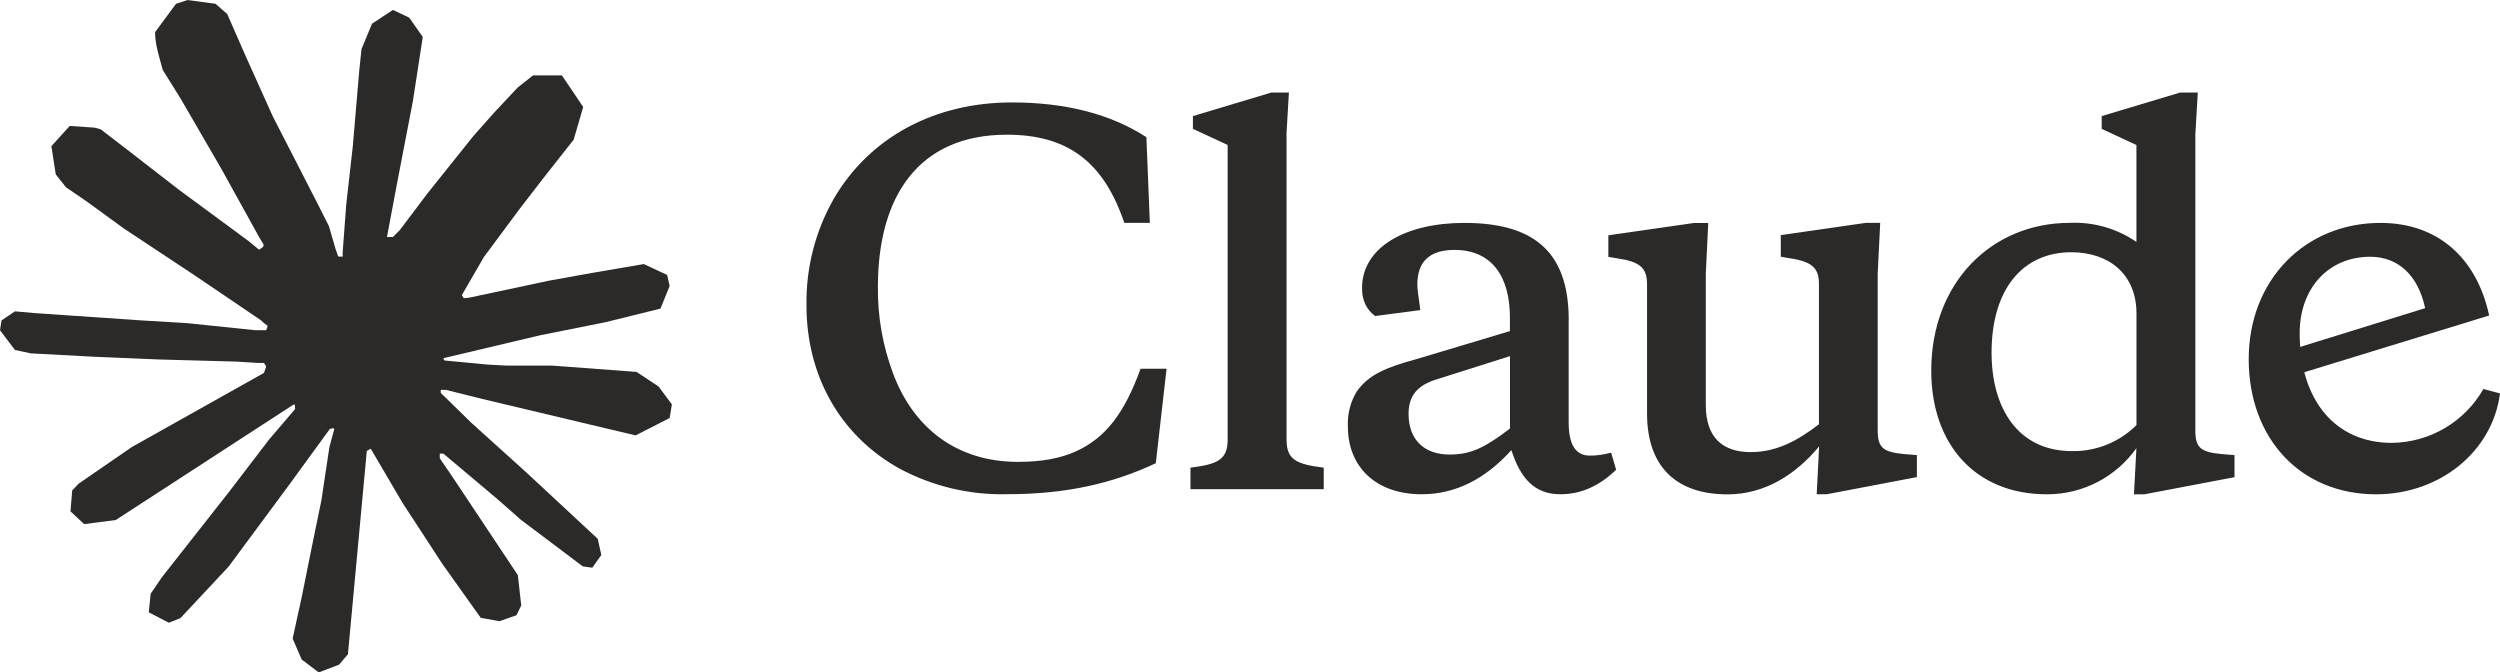
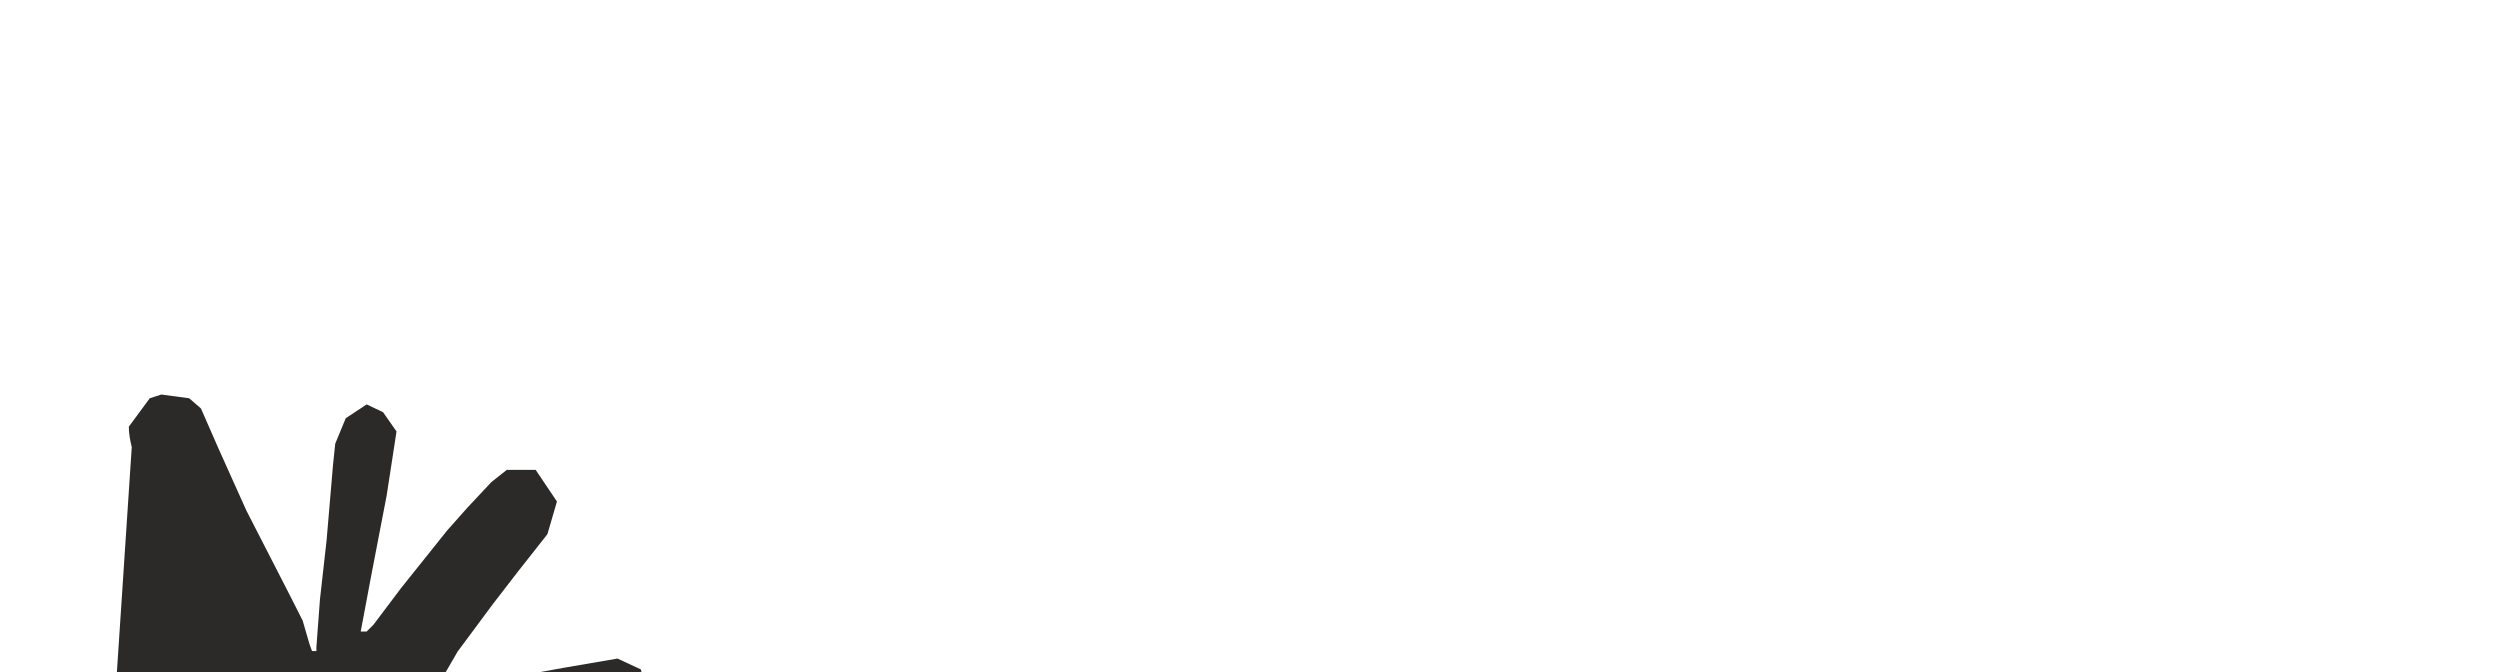
<svg xmlns="http://www.w3.org/2000/svg" xml:space="preserve" width="26.623mm" height="7.159mm" version="1.1" style="shape-rendering:geometricPrecision; text-rendering:geometricPrecision; image-rendering:optimizeQuality; fill-rule:evenodd; clip-rule:evenodd" viewBox="0 0 427.69 115">
  <defs>
    <style type="text/css">
   
    .fil0 {fill:#2B2A29;fill-rule:nonzero}
   
  </style>
  </defs>
  <g id="Katman_x0020_1">
    <g id="g314">
-       <path id="path147" class="fil0" d="M22.54 76.48l22.62 -12.69 0.38 -1.1 -0.38 -0.61 -1.1 0 -3.78 -0.23 -12.92 -0.35 -11.21 -0.47 -10.86 -0.58 -2.73 -0.58 -2.56 -3.38 0.26 -1.68 2.3 -1.55 3.29 0.29 7.27 0.5 10.91 0.75 7.92 0.47 11.73 1.22 1.86 0 0.26 -0.75 -0.64 -0.47 -0.5 -0.47 -11.29 -7.65 -12.22 -8.09 -6.4 -4.66 -3.46 -2.36 -1.75 -2.21 -0.75 -4.83 3.14 -3.46 4.22 0.29 1.08 0.29 4.28 3.29 9.13 7.07 11.93 8.79 1.75 1.45 0.7 -0.5 0.09 -0.35 -0.78 -1.31 -6.49 -11.73 -6.92 -11.93 -3.08 -4.94 -0.81 -2.97c-0.29,-1.22 -0.5,-2.24 -0.5,-3.49l3.58 -4.86 1.98 -0.64 4.77 0.64 2.01 1.75 2.97 6.78 4.8 10.68 7.45 14.52 2.18 4.31 1.16 3.99 0.44 1.22 0.75 -0 0 -0.7 0.61 -8.18 1.13 -10.04 1.1 -12.92 0.38 -3.64 1.8 -4.36 3.58 -2.36 2.8 1.33 2.3 3.29 -0.32 2.13 -1.37 8.88 -2.68 13.91 -1.75 9.31 1.02 0 1.16 -1.16 4.71 -6.25 7.92 -9.9 3.49 -3.93 4.07 -4.34 2.62 -2.07 4.94 0 3.64 5.41 -1.63 5.59 -5.09 6.46 -4.22 5.47 -6.05 8.15 -3.78 6.52 0.35 0.52 0.9 -0.09 13.68 -2.91 7.39 -1.33 8.82 -1.51 3.99 1.86 0.43 1.89 -1.57 3.87 -9.43 2.33 -11.06 2.21 -16.47 3.9 -0.2 0.15 0.23 0.29 7.42 0.7 3.17 0.17 7.77 0 14.47 1.08 3.78 2.5 2.27 3.06 -0.38 2.33 -5.82 2.97 -7.85 -1.86 -18.33 -4.36 -6.29 -1.57 -0.87 0 0 0.52 5.24 5.12 9.6 8.67 12.02 11.18 0.61 2.76 -1.54 2.18 -1.63 -0.23 -10.56 -7.95 -4.07 -3.58 -9.23 -7.77 -0.61 0 0 0.81 2.13 3.11 11.23 16.88 0.58 5.18 -0.82 1.68 -2.91 1.02 -3.2 -0.58 -6.57 -9.23 -6.78 -10.39 -5.47 -9.31 -0.67 0.38 -3.23 34.78 -1.51 1.78 -3.49 1.33 -2.91 -2.21 -1.55 -3.58 1.55 -7.07 1.86 -9.23 1.51 -7.34 1.37 -9.11 0.82 -3.03 -0.05 -0.2 -0.67 0.09 -6.87 9.43 -10.45 14.12 -8.27 8.85 -1.98 0.78 -3.43 -1.78 0.32 -3.17 1.92 -2.82 11.44 -14.55 6.9 -9.02 4.45 -5.21 -0.03 -0.75 -0.27 0 -30.38 19.73 -5.41 0.7 -2.33 -2.18 0.29 -3.58 1.1 -1.16 9.14 -6.29 -0.03 0.03 0.01 0.03z" />
-       <path id="path149" class="fil0" d="M174.16 79.01c-10.64,0 -17.92,-5.94 -21.36,-15.08 -1.79,-4.76 -2.68,-9.82 -2.61,-14.91 0,-15.33 6.87,-25.98 22.06,-25.98 10.2,0 16.5,4.45 20.09,15.08l4.37 0 -0.59 -14.66c-6.11,-3.94 -13.74,-5.94 -23.03,-5.94 -13.09,0 -24.22,5.85 -30.41,16.41 -3.2,5.58 -4.82,11.92 -4.71,18.35 0,11.73 5.54,22.12 15.93,27.89 5.69,3.04 12.07,4.55 18.52,4.37 10.14,0 18.18,-1.93 25.31,-5.3l1.84 -16.16 -4.45 -0c-2.67,7.38 -5.86,11.82 -11.14,14.17 -2.58,1.17 -5.85,1.76 -9.8,1.76l-0.01 0zm45.92 -55.97l0.42 -7.21 -3.01 0 -13.41 4.03 0 2.18 5.94 2.75 0 50.44c0,3.43 -1.76,4.2 -6.36,4.77l0 3.69 22.8 0 0 -3.69c-4.62,-0.57 -6.36,-1.33 -6.36,-4.77l0 -52.17 -0.02 -0.02 0 0zm90.67 61.51l1.76 0 15.42 -2.93 0 -3.77 -2.16 -0.17c-3.6,-0.34 -4.54,-1.08 -4.54,-4.03l0 -26.9 0.43 -8.63 -2.44 0 -14.57 2.1 0 3.69 1.42 0.25c3.94,0.57 5.11,1.68 5.11,4.44l0 23.97c-3.77,2.92 -7.38,4.77 -11.66,4.77 -4.75,0 -7.7,-2.42 -7.7,-8.06l0 -22.5 0.42 -8.63 -2.5 0 -14.59 2.1 0 3.69 1.51 0.25c3.94,0.57 5.11,1.67 5.11,4.43l0 22.12c0,9.37 5.3,13.83 13.74,13.83 6.45,0 11.73,-3.43 15.7,-8.21l-0.42 8.21 -0.02 -0.02 -0.01 0zm-42.38 -29.84c0,-11.99 -6.36,-16.58 -17.86,-16.58 -10.14,0 -17.5,4.2 -17.5,11.16 0,2.08 0.74,3.67 2.25,4.77l7.72 -1.02c-0.34,-2.33 -0.51,-3.76 -0.51,-4.35 0,-3.94 2.1,-5.94 6.36,-5.94 6.3,0 9.48,4.44 9.48,11.56l0 2.33 -15.91 4.77c-5.3,1.44 -8.31,2.69 -10.33,5.62 -1.07,1.79 -1.58,3.86 -1.48,5.94 0,6.79 4.67,11.58 12.64,11.58 5.77,0 10.88,-2.61 15.33,-7.55 1.59,4.94 4.03,7.55 8.38,7.55 3.52,0 6.7,-1.42 9.54,-4.2l-0.85 -2.92c-1.23,0.34 -2.41,0.51 -3.67,0.51 -2.44,0 -3.6,-1.93 -3.6,-5.71l0 -17.52 0 -0.01zm-20.36 23.05c-4.35,0 -7.04,-2.52 -7.04,-6.96 0,-3.01 1.42,-4.77 4.45,-5.79l12.9 -4.09 0 12.39c-4.11,3.12 -6.53,4.45 -10.31,4.45l0 0zm134.26 3.86l0 -3.77 -2.18 -0.17c-3.6,-0.34 -4.52,-1.08 -4.52,-4.03l0 -50.61 0.42 -7.21 -3.03 0 -13.41 4.03 0 2.18 5.94 2.76 0 16.58c-3.34,-2.29 -7.34,-3.44 -11.39,-3.26 -13.32,0 -23.71,10.14 -23.71,25.31 0,12.49 7.47,21.13 19.77,21.13 6.36,0 11.9,-3.09 15.33,-7.89l-0.42 7.89 1.78 0 15.42 -2.93 0 0 0 -0zm-27.91 -38.47c6.36,0 11.14,3.69 11.14,10.48l0 19.09c-2.93,2.92 -6.92,4.53 -11.05,4.45 -9.12,0 -13.74,-7.21 -13.74,-16.84 0,-10.81 5.28,-17.18 13.66,-17.18l0 0zm60.52 9.55c-1.19,-5.6 -4.62,-8.78 -9.39,-8.78 -7.13,0 -12.07,5.37 -12.07,13.07 0,11.39 6.02,18.77 15.76,18.77 6.49,-0.07 12.47,-3.58 15.67,-9.22l2.84 0.76c-1.27,9.88 -10.22,17.26 -21.21,17.26 -12.9,0 -21.78,-9.54 -21.78,-23.12 0,-13.57 9.65,-23.31 22.54,-23.31 9.63,0 16.41,5.79 18.6,15.84l-33.6 10.31 0 -4.54 22.63 -7.02 0 -0.02 0.01 -0.01z" />
+       <path id="path147" class="fil0" d="M22.54 76.48c-0.29,-1.22 -0.5,-2.24 -0.5,-3.49l3.58 -4.86 1.98 -0.64 4.77 0.64 2.01 1.75 2.97 6.78 4.8 10.68 7.45 14.52 2.18 4.31 1.16 3.99 0.44 1.22 0.75 -0 0 -0.7 0.61 -8.18 1.13 -10.04 1.1 -12.92 0.38 -3.64 1.8 -4.36 3.58 -2.36 2.8 1.33 2.3 3.29 -0.32 2.13 -1.37 8.88 -2.68 13.91 -1.75 9.31 1.02 0 1.16 -1.16 4.71 -6.25 7.92 -9.9 3.49 -3.93 4.07 -4.34 2.62 -2.07 4.94 0 3.64 5.41 -1.63 5.59 -5.09 6.46 -4.22 5.47 -6.05 8.15 -3.78 6.52 0.35 0.52 0.9 -0.09 13.68 -2.91 7.39 -1.33 8.82 -1.51 3.99 1.86 0.43 1.89 -1.57 3.87 -9.43 2.33 -11.06 2.21 -16.47 3.9 -0.2 0.15 0.23 0.29 7.42 0.7 3.17 0.17 7.77 0 14.47 1.08 3.78 2.5 2.27 3.06 -0.38 2.33 -5.82 2.97 -7.85 -1.86 -18.33 -4.36 -6.29 -1.57 -0.87 0 0 0.52 5.24 5.12 9.6 8.67 12.02 11.18 0.61 2.76 -1.54 2.18 -1.63 -0.23 -10.56 -7.95 -4.07 -3.58 -9.23 -7.77 -0.61 0 0 0.81 2.13 3.11 11.23 16.88 0.58 5.18 -0.82 1.68 -2.91 1.02 -3.2 -0.58 -6.57 -9.23 -6.78 -10.39 -5.47 -9.31 -0.67 0.38 -3.23 34.78 -1.51 1.78 -3.49 1.33 -2.91 -2.21 -1.55 -3.58 1.55 -7.07 1.86 -9.23 1.51 -7.34 1.37 -9.11 0.82 -3.03 -0.05 -0.2 -0.67 0.09 -6.87 9.43 -10.45 14.12 -8.27 8.85 -1.98 0.78 -3.43 -1.78 0.32 -3.17 1.92 -2.82 11.44 -14.55 6.9 -9.02 4.45 -5.21 -0.03 -0.75 -0.27 0 -30.38 19.73 -5.41 0.7 -2.33 -2.18 0.29 -3.58 1.1 -1.16 9.14 -6.29 -0.03 0.03 0.01 0.03z" />
    </g>
  </g>
</svg>